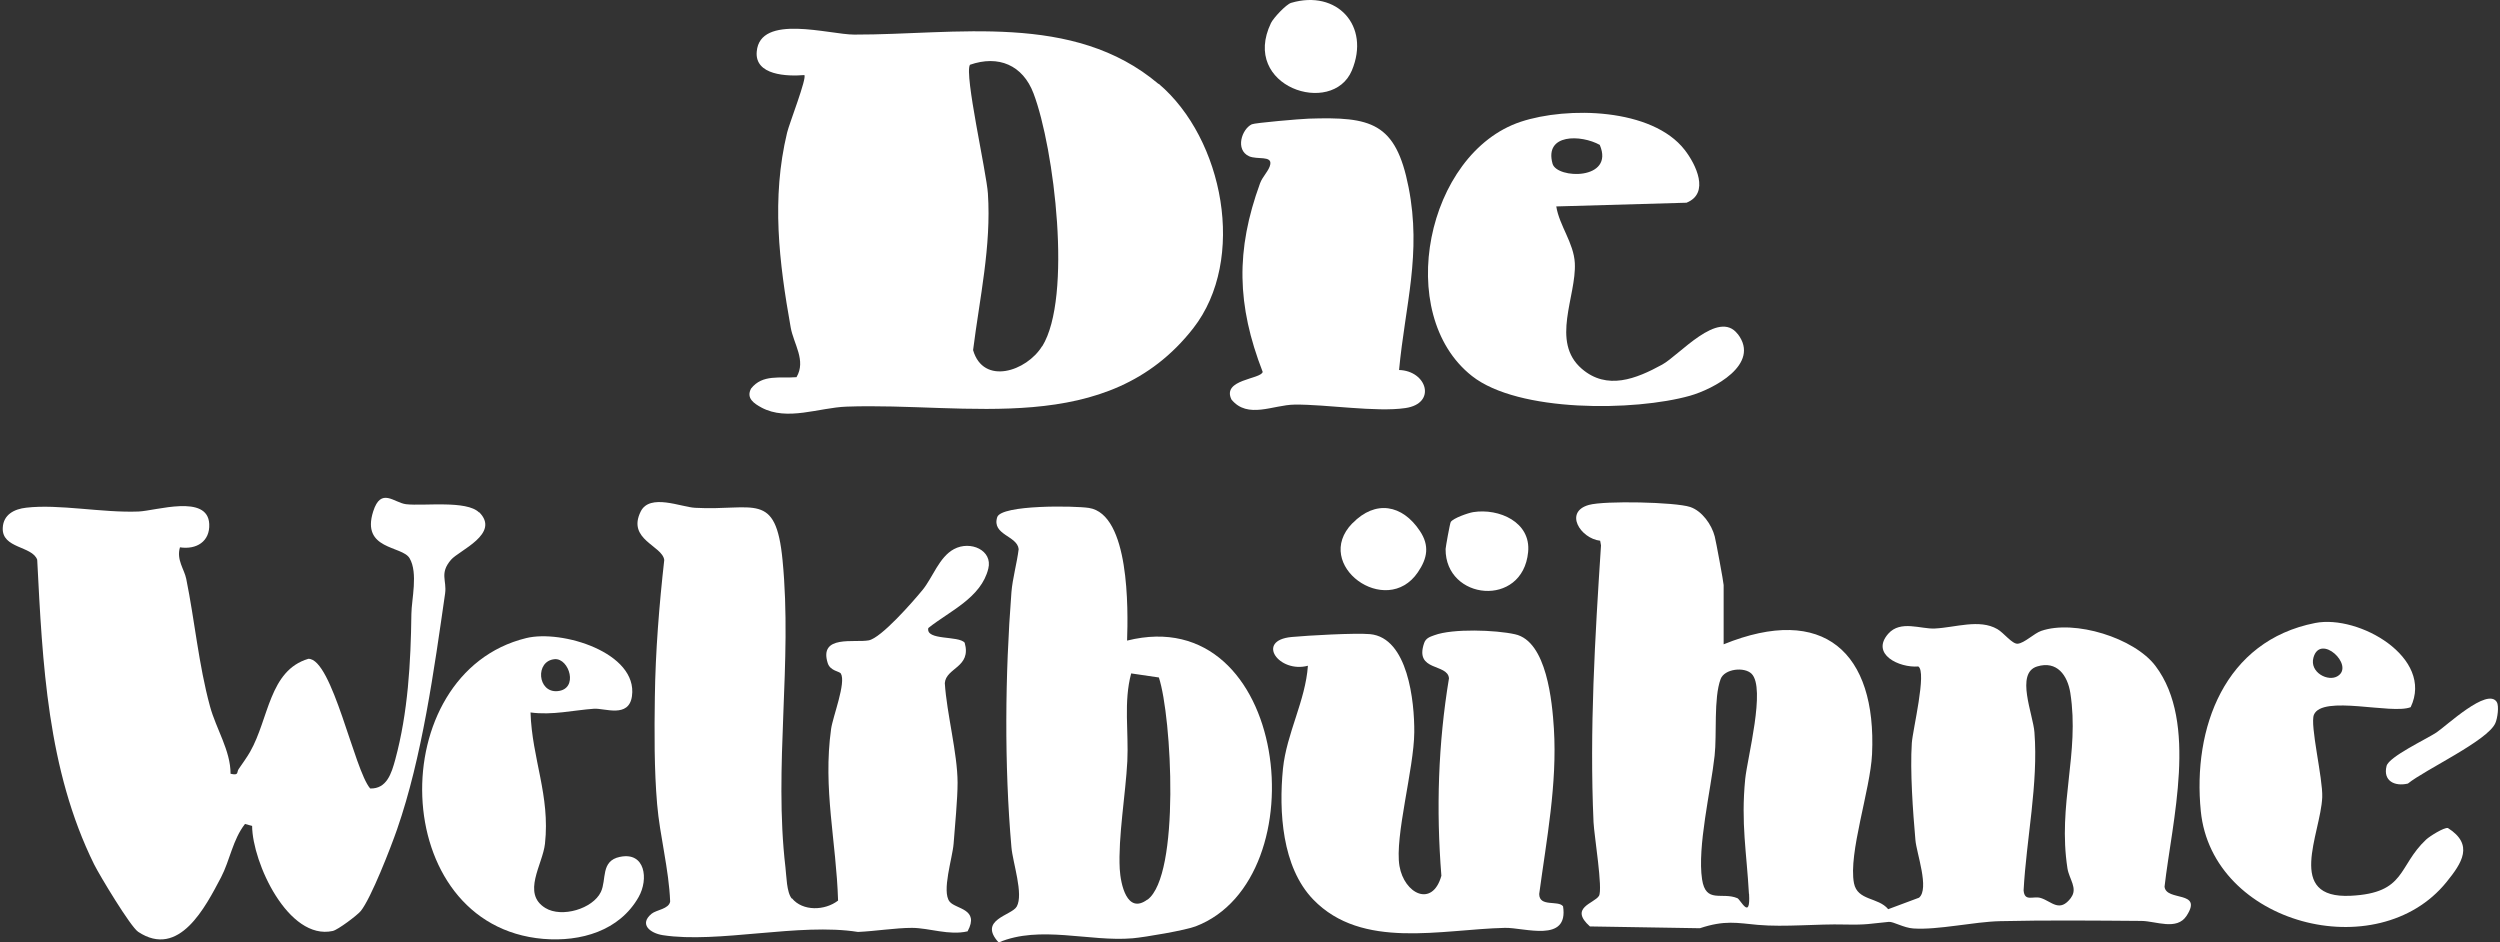
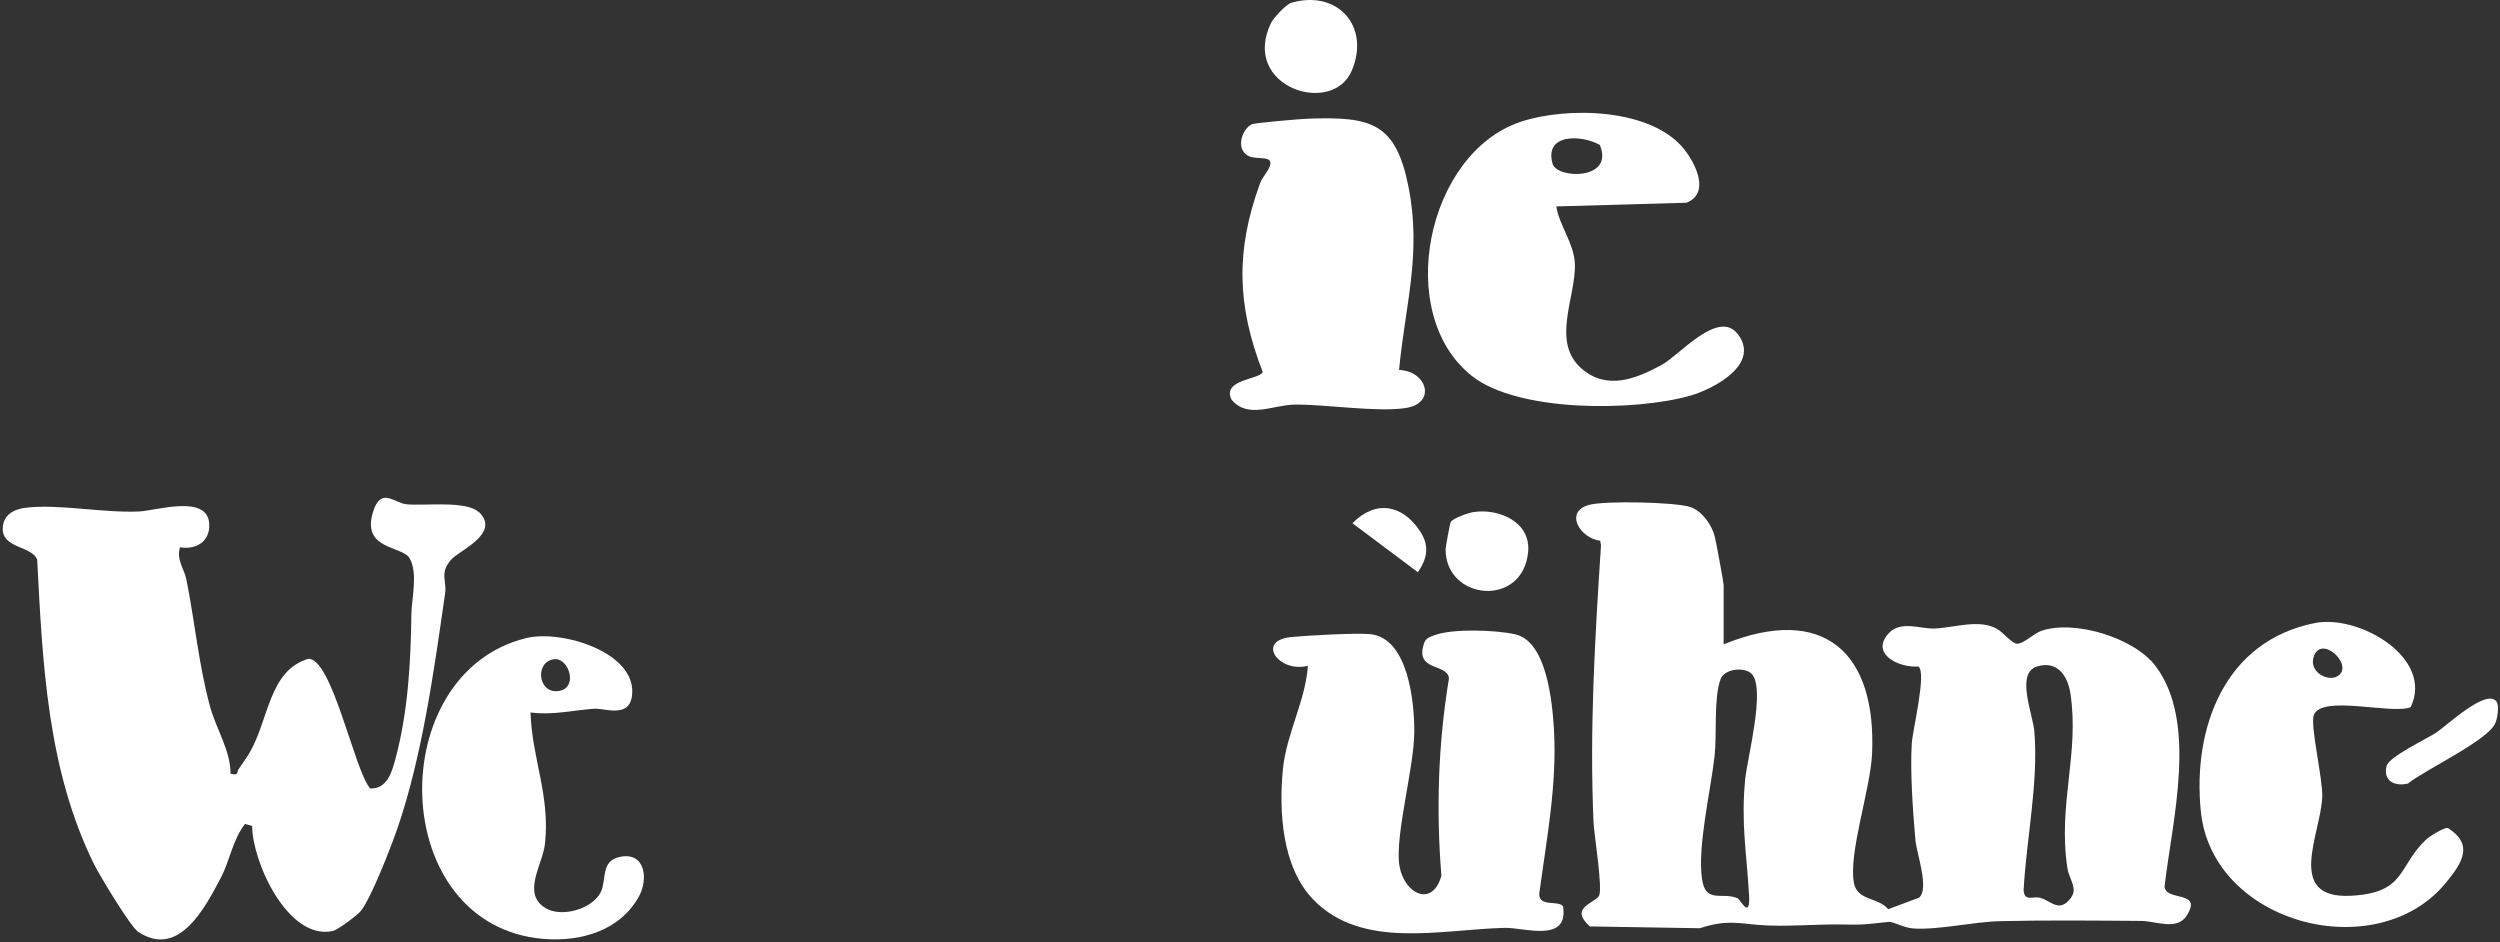
<svg xmlns="http://www.w3.org/2000/svg" width="565" height="213" viewBox="0 0 565 213" fill="none">
  <rect x="0" y="0" width="565" height="213" fill="#333333" stroke="none" />
  <path d="M489.188 200.389C490.876 185.559 496.811 163.314 487.146 150.513C482.355 144.154 468.823 139.986 461.309 142.584C459.676 143.153 457.525 145.345 456 145.48C454.748 145.588 452.869 143.017 451.399 142.178C447.342 139.824 441.897 141.826 437.269 142.043C434.083 142.205 429.537 140.094 426.76 143.207C422.676 147.834 429.21 150.973 433.539 150.622C435.499 151.839 432.259 164.992 432.069 167.941C431.66 174.274 432.314 183.394 432.886 189.862C433.131 192.785 436.098 200.876 433.702 202.879L426.732 205.477C424.5 202.743 419.79 203.609 419 199.604C417.694 192.866 422.703 178.496 423.084 170.431C424.146 147.428 412.14 136.441 389.542 145.615V132.219C389.542 131.651 387.8 122.261 387.528 121.232C386.847 118.58 384.669 115.468 381.973 114.575C378.597 113.465 362.643 113.114 359.077 114.115C353.414 115.711 357.171 121.692 361.636 122.206L361.827 123.262C360.465 144.046 359.213 164.992 360.139 185.83C360.275 188.779 362.289 200.984 361.364 202.473C360.275 204.205 354.557 205.125 359.322 209.374L384.179 209.78C389.787 207.912 392.564 208.589 397.274 209.022C403.4 209.563 410.642 208.778 416.958 208.941C422.022 209.049 422.513 208.751 426.869 208.345C427.876 208.237 430.217 209.698 432.423 209.834C438.031 210.213 446.035 208.318 452.025 208.183C462.453 207.939 473.37 208.048 483.961 208.129C487.228 208.156 491.965 210.375 494.17 206.965C497.955 201.147 489.542 203.799 489.188 200.389ZM395.287 202.013C395.641 208.156 393.354 203.285 392.646 202.987C389.161 201.526 385.513 204.286 384.669 198.738C383.553 191.404 386.656 178.55 387.5 170.81C388.045 166.02 387.255 157.766 388.862 153.463C389.733 151.136 394.225 150.649 395.859 152.272C399.098 155.52 394.906 171.243 394.416 176.06C393.436 186.127 394.742 192.568 395.26 202.013M468.061 202.879C465.475 206.343 463.705 203.745 461.255 202.96C459.539 202.392 457.552 203.907 457.334 201.228C457.96 189.591 460.683 177.143 459.784 165.506C459.485 161.419 455.428 152.137 460.383 150.622C464.876 149.242 467.272 152.624 467.898 156.629C470.021 170.35 465.012 181.797 467.244 196.249C467.625 198.684 469.64 200.768 468.034 202.879" fill="white" />
  <path d="M108.274 115.739C113.201 120.61 103.727 124.398 101.93 126.509C99.289 129.594 101.004 131.137 100.596 134.114C98.118 151.298 95.396 171.189 89.733 187.453C88.344 191.459 83.879 202.987 81.538 205.883C80.803 206.803 76.365 210.158 75.194 210.402C65.148 212.594 57.035 194.922 56.98 186.669L55.374 186.208C52.597 189.754 51.971 194.408 49.956 198.278C46.444 204.935 40.482 216.735 31.225 210.591C29.483 209.428 22.513 197.845 21.26 195.328C10.697 173.922 9.608 149.837 8.41 126.509C7.294 123.343 0.378 124.02 0.623 119.284C0.759 116.307 3.21 115.035 5.932 114.737C13.31 113.871 23.139 115.928 31.307 115.603C35.254 115.441 46.961 111.598 47.288 118.418C47.479 122.396 44.375 124.263 40.672 123.695C39.828 126.509 41.652 128.647 42.088 130.812C44.021 140.338 44.892 150.189 47.451 159.606C48.84 164.748 52.107 169.592 52.107 174.869C54.067 175.329 53.441 174.518 53.931 173.814C54.666 172.759 55.946 170.945 56.518 169.917C60.792 162.421 60.819 151.515 69.695 148.89C75.085 148.809 80.068 174.058 83.662 178.198C87.419 178.306 88.481 174.761 89.325 171.676C92.21 161.041 92.837 149.702 92.973 138.768C93 135.521 94.525 129.486 92.564 126.157C90.876 123.289 81.565 124.317 84.342 115.576C86.112 110.028 89.052 113.628 91.775 113.952C95.777 114.412 105.469 113.005 108.274 115.82" fill="white" />
-   <path d="M178.979 203.014C181.402 205.991 186.439 205.829 189.406 203.528C188.998 190.105 185.949 178.279 187.827 164.748C188.236 161.88 191.258 154.302 190.033 152.218C189.733 151.704 187.637 151.65 187.065 149.864C185.023 143.396 193.136 145.318 196.322 144.722C199.153 144.208 206.395 135.9 208.519 133.302C210.778 130.542 212.249 125.887 215.597 124.101C219.327 122.098 224.391 124.371 223.357 128.512C221.75 135.115 214.563 138.119 209.798 141.935C209.172 144.83 216.686 143.586 218.021 145.263C219.6 150.865 213.801 150.865 213.528 154.383C213.964 161.284 216.387 170.188 216.414 176.872C216.414 180.607 215.815 186.696 215.516 190.674C215.271 193.894 212.766 201.472 214.617 203.772C216.006 205.504 221.451 205.341 218.674 210.483C214.454 211.457 210.098 209.725 206.123 209.698C202.42 209.698 197.71 210.456 193.899 210.619C180.64 208.508 162.317 213.271 149.793 211.349C146.88 210.889 144.402 208.859 147.261 206.505C148.35 205.612 151.181 205.45 151.454 203.745C151.181 196.492 149.112 188.833 148.513 181.77C147.833 173.841 147.887 165.371 147.996 157.55C148.132 147.212 148.976 136.793 150.12 126.563C149.711 123.289 141.625 121.963 144.811 115.576C146.88 111.463 153.931 114.602 157.089 114.764C170.43 115.495 175.331 110.84 176.855 126.59C179.115 149.702 174.841 173.273 177.509 196.005C177.754 198.008 177.754 201.634 178.952 203.095" fill="white" />
-   <path d="M254.721 144.776C254.966 137.713 255.293 116.226 246.09 114.791C242.959 114.304 226.325 114.034 225.372 116.875C224.092 120.907 229.918 121.07 230.218 124.101C229.837 127.24 228.829 130.758 228.584 133.843C227.141 152.543 226.951 172.84 228.584 191.486C228.884 194.977 231.361 202.067 229.782 204.881C228.666 206.911 220.961 207.831 225.698 213C235.01 209.022 246.281 212.892 255.973 212.053C258.778 211.809 267.953 210.24 270.24 209.347C298.309 198.576 291.312 135.629 254.721 144.776ZM259.295 203.312C254.694 206.722 253.251 199.794 253.06 196.384C252.679 189.212 254.394 179.416 254.775 172.028C255.102 165.425 253.904 158.632 255.647 152.191L261.908 153.111C264.822 162.042 266.755 197.818 259.322 203.339" fill="white" />
  <path d="M295.587 150.459C289.052 152.191 283.689 144.749 291.884 143.964C295.614 143.613 306.232 143.017 309.635 143.315C318.211 144.127 319.681 158.578 319.627 165.479C319.572 173.679 315.162 189.104 316.278 195.707C317.34 201.986 323.711 205.206 325.753 197.926C324.555 182.961 325.018 168.104 327.468 153.301C327.196 149.864 319.6 151.839 321.859 145.317C322.241 144.208 323.193 143.91 324.174 143.558C328.312 142.016 338.031 142.368 342.388 143.342C349.602 144.912 350.8 158.713 351.181 164.667C351.944 177.251 349.521 189.672 347.86 202.04C347.86 205.071 352.189 203.393 353.251 204.827C354.557 213.216 344.484 209.59 340.101 209.698C325.753 210.023 307.838 214.732 296.785 203.285C289.706 195.951 288.998 183.367 289.951 173.706C290.768 165.749 295.042 158.361 295.587 150.459Z" fill="white" />
  <path d="M553.223 187.129C552.324 186.966 549.112 188.996 548.322 189.726C541.842 195.788 543.857 201.823 531.252 202.446C516.414 203.176 524.472 188.509 524.826 180.174C524.99 175.925 521.995 163.774 522.948 161.528C524.854 156.981 540.536 161.528 544.81 159.823C550.146 148.646 533.13 138.85 523.22 140.798C502.719 144.83 495.504 164.532 497.383 183.34C499.942 208.914 537.296 218.602 552.896 199.361C556.408 195.031 559.158 190.89 553.223 187.129ZM522.839 148.619C524.391 143.044 532.177 150.378 528.338 152.787C526.188 154.167 521.913 151.975 522.839 148.619Z" fill="white" />
  <path d="M140.101 193.651C135.69 194.571 137.133 198.765 135.799 201.58C133.975 205.396 126.951 207.479 123.248 205.206C117.857 201.905 122.649 195.41 123.166 190.674C124.364 179.768 120.226 171.46 119.899 161.014C124.8 161.69 129.619 160.499 134.247 160.175C136.67 160.012 142.115 162.367 142.823 157.333C144.184 147.51 126.978 142.232 118.919 144.208C86.493 152.137 87.446 209.184 122.785 212.188C131.252 212.892 139.992 210.375 144.321 202.743C146.635 198.684 145.818 192.46 140.128 193.651M125.372 148.971C128.639 148.727 130.844 155.764 125.998 156.197C121.451 156.602 120.879 149.35 125.372 148.971Z" fill="white" />
-   <path d="M305.66 118.255C310.833 112.924 316.931 114.007 320.906 120.014C323.084 123.289 322.622 126.13 320.443 129.324C313.31 139.851 296.485 127.646 305.633 118.255" fill="white" />
+   <path d="M305.66 118.255C310.833 112.924 316.931 114.007 320.906 120.014C323.084 123.289 322.622 126.13 320.443 129.324" fill="white" />
  <path d="M332.94 115.739C338.766 114.818 346.035 117.985 345.355 124.777C344.13 137.442 326.623 135.683 326.705 124.074C326.705 123.749 327.685 118.201 327.876 117.958C328.448 117.092 331.796 115.928 332.94 115.739Z" fill="white" />
  <path d="M564.276 158.686C564.821 159.552 564.44 162.34 563.95 163.422C562.262 167.373 548.05 173.949 544.184 177.088C541.162 177.792 538.521 176.466 539.365 173.11C539.882 171.027 548.295 167.075 550.609 165.56C552.896 164.044 562.153 155.276 564.276 158.659" fill="white" />
-   <path d="M261.819 18.968C242.57 2.677 215.971 7.873 193.047 7.819C187.438 7.819 171.756 3.029 171.021 11.661C170.531 17.047 177.909 17.29 181.775 16.966C182.429 17.561 178.345 28.007 177.882 29.983C174.315 44.867 176.058 59.183 178.699 74.013C179.352 77.72 182.238 81.482 180.006 85.243C176.33 85.541 172.328 84.513 169.742 87.814C168.571 90.006 170.422 91.197 172.11 92.117C177.909 95.229 185.124 92.117 191.304 91.901C218.557 90.899 250.221 99.072 269.66 74.202C281.83 58.641 276.493 31.336 261.873 18.941M235.519 78.234C232.007 83.945 222.233 87.138 219.918 79.127C221.389 67.409 224.057 55.637 223.267 43.73C222.968 39.021 217.877 16.722 219.211 14.638C225.636 12.392 231.163 14.692 233.586 21.133C238.269 33.528 242.38 67.193 235.546 78.261" fill="white" />
  <path d="M392.72 75.501C388.391 69.791 379.515 80.291 375.649 82.402C369.741 85.649 363.18 88.247 357.49 83.349C350.384 77.233 356.292 66.977 355.91 59.453C355.665 54.88 352.426 51.037 351.718 46.653L381.149 45.814C386.485 43.676 383.272 37.127 380.74 33.88C373.389 24.408 354.222 24.029 343.686 27.52C322.368 34.61 314.909 70.982 332.66 84.973C343.142 93.254 369.469 92.956 381.938 89.438C387.193 87.95 397.974 82.348 392.747 75.501M350.874 36.992C348.968 30.145 357.353 30.416 361.546 32.743C364.977 40.78 351.827 40.483 350.874 36.992Z" fill="white" />
  <path d="M316.161 83.62C322.504 83.782 324.764 91.197 317.604 92.225C311.015 93.2 299.689 91.359 292.583 91.441C287.71 91.495 281.993 94.769 278.317 90.304C276.057 85.704 284.987 85.731 285.369 84.053C279.515 68.952 279.243 56.585 284.77 41.43C285.341 39.86 286.839 38.534 287.084 37.154C287.465 35.124 284.116 36.126 282.292 35.314C279.107 33.852 280.631 29.171 282.918 28.088C283.599 27.763 293.917 26.87 295.742 26.816C309.844 26.356 315.453 27.628 318.339 42.323C321.306 57.423 317.576 68.898 316.188 83.62" fill="white" />
  <path d="M291.794 0.647C302.14 -2.411 309.763 5.816 305.516 15.937C301.105 26.41 280.305 19.618 287.247 5.194C287.792 4.057 290.678 0.972 291.794 0.647Z" fill="white" />
</svg>